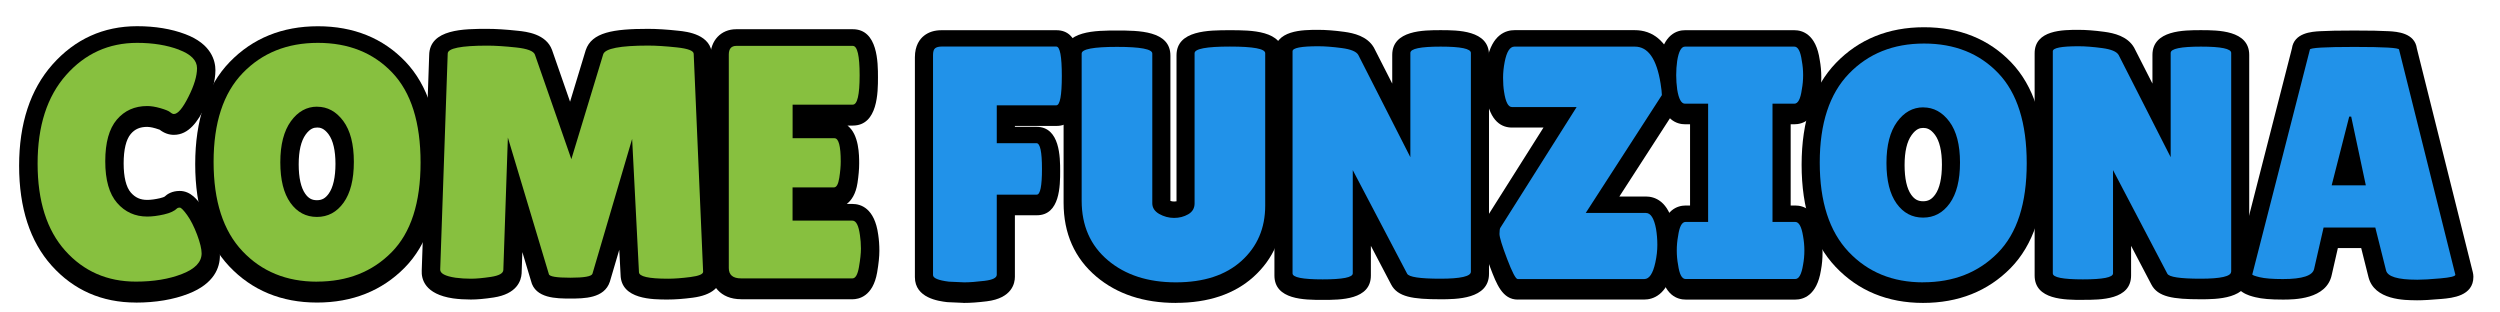
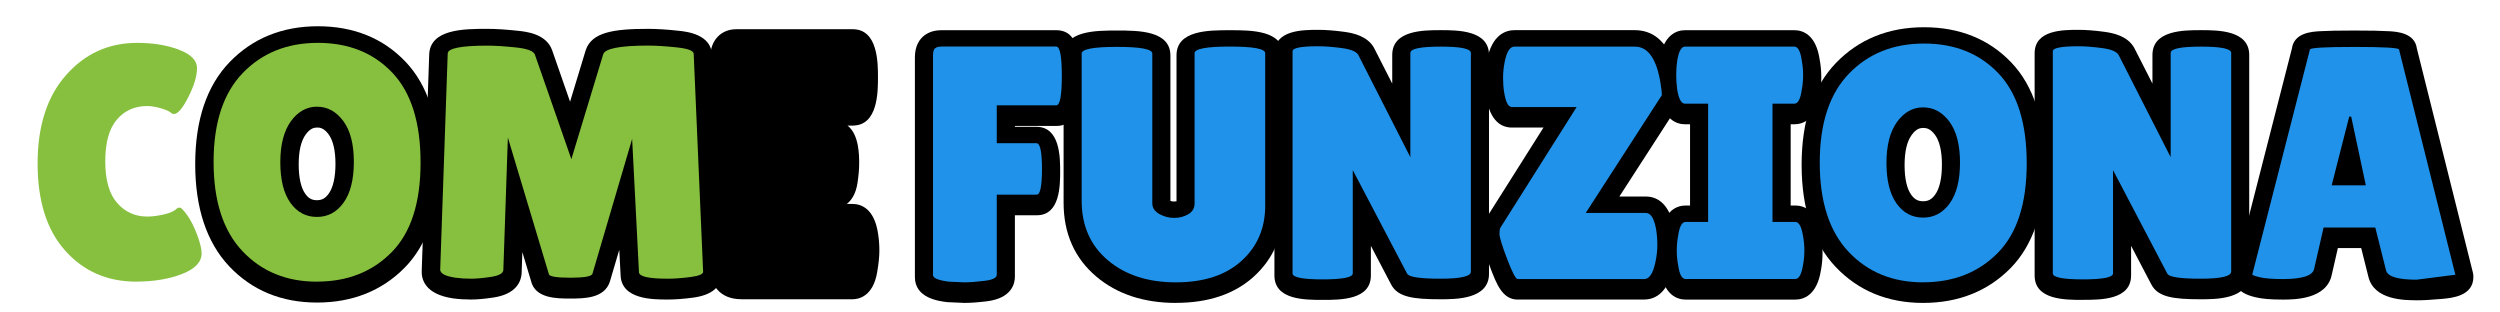
<svg xmlns="http://www.w3.org/2000/svg" id="Livello_1" data-name="Livello 1" viewBox="0 0 480 60">
  <defs>
    <style>
      .cls-1 {
        fill: #2192e9;
      }

      .cls-2 {
        fill: #87c03f;
      }
    </style>
  </defs>
  <g>
    <g>
-       <path d="m26.08,58.09c-6.51,0-11.95-2.39-16.17-7.1-4.14-4.62-6.24-11.07-6.24-19.17s2.15-14.62,6.38-19.41c4.33-4.89,9.8-7.38,16.28-7.38,3.44,0,6.56.51,9.25,1.53,5.03,1.89,5.78,5.15,5.78,6.92,0,2.09-.67,4.43-2.05,7.17-1.31,2.59-3.03,5.24-5.92,5.24-.97,0-1.89-.33-2.74-.99-.12-.05-.37-.14-.8-.26-.87-.25-1.37-.28-1.58-.28-1.39,0-2.37.42-3.17,1.37-.89,1.05-1.36,3-1.36,5.64s.48,4.57,1.38,5.6c.85.97,1.82,1.41,3.14,1.41.69,0,1.51-.11,2.43-.32.55-.13.82-.25.9-.3.54-.52,1.47-1.1,2.91-1.1,2.17,0,3.47,1.82,4.26,2.91.88,1.22,1.65,2.73,2.35,4.6.76,2.02,1.11,3.57,1.11,4.9,0,2.26-1.04,5.37-6.02,7.32-2.89,1.13-6.3,1.71-10.14,1.71Z" />
      <path d="m60.85,58.09c-6.82,0-12.49-2.35-16.85-6.97-4.32-4.59-6.52-11.19-6.52-19.62s2.22-15.03,6.61-19.58c4.4-4.56,10.1-6.88,16.95-6.88s12.51,2.29,16.81,6.8c4.27,4.49,6.44,11.14,6.44,19.79s-2.22,15.33-6.6,19.77c-4.38,4.44-10.04,6.69-16.83,6.69Zm.03-33.6c-.6,0-1.33.16-2.19,1.34-.89,1.23-1.34,3.16-1.34,5.73s.44,4.5,1.26,5.65c.62.87,1.27,1.23,2.24,1.23s1.63-.37,2.27-1.27c.84-1.17,1.29-3.15,1.29-5.71s-.46-4.51-1.32-5.67c-.85-1.15-1.6-1.31-2.21-1.31Z" />
      <path d="m128.24,57.51c-2.93,0-9,0-9.09-4.76l-.25-4.79s-1.8,6.09-1.81,6.13c-1.06,3.23-4.99,3.23-7.6,3.23s-6.74,0-7.54-3.39l-1.66-5.53s-.14,4.05-.14,4.09c-.09,1.44-.92,3.95-5.38,4.63-1.72.26-3.15.39-4.36.39s-2.32-.07-3.43-.22c-5.44-.81-6.1-3.71-6.01-5.37l1.43-41.32c.07-5.06,6.74-5.06,11.16-5.06,1.63,0,3.55.12,5.87.37,1.62.17,5.42.58,6.56,3.69l3.46,9.93s3-9.87,3.01-9.91c1.16-3.41,5.26-4.08,11.96-4.08,1.67,0,3.6.12,5.9.37,1.56.17,6.3.68,6.38,4.72l1.81,41.77c0,.05,0,.11,0,.16,0,2.57-1.86,4.12-5.52,4.6-1.76.23-3.36.35-4.76.35Z" />
      <path d="m142.3,57.45c-4.08,0-5.91-2.8-5.91-5.58V10.87c0-3.1,2.04-5.26,4.97-5.26h22.37c4.84,0,4.84,6.48,4.84,9.25s0,9.25-4.84,9.25h-1.02c2.25,1.7,2.25,5.74,2.25,7.3,0,1.09-.11,2.31-.32,3.72-.33,2.15-1.18,3.35-2.06,4.03h1.1c1.55,0,4.25.77,4.94,5.92.14.92.22,1.98.22,3.07s-.14,2.49-.43,4.16c-.81,4.65-3.58,5.15-4.73,5.15h-21.37Z" />
    </g>
    <g>
      <path class="cls-2" d="m34.36,9.55c2.31.87,3.47,2.05,3.47,3.54s-.55,3.33-1.66,5.52c-1.1,2.19-2.03,3.28-2.78,3.28-.21,0-.45-.12-.72-.35-.27-.23-.9-.49-1.87-.77-.98-.28-1.82-.41-2.53-.41-2.42,0-4.36.87-5.84,2.61-1.48,1.74-2.22,4.41-2.22,8s.76,6.26,2.28,8c1.52,1.74,3.45,2.61,5.78,2.61.96,0,2.03-.14,3.22-.41s2.03-.67,2.53-1.18c.08-.08.25-.13.5-.13s.72.48,1.41,1.43c.69.96,1.32,2.21,1.91,3.76.58,1.55.87,2.75.87,3.6,0,1.66-1.25,2.98-3.75,3.95-2.5.98-5.46,1.47-8.87,1.47-5.5,0-10.02-1.98-13.56-5.93s-5.31-9.53-5.31-16.74,1.82-12.87,5.47-16.99c3.64-4.12,8.2-6.18,13.65-6.18,3.04,0,5.72.44,8.03,1.31Z" />
      <path class="cls-2" d="m60.85,54.08c-5.85,0-10.62-1.96-14.31-5.87-3.69-3.91-5.53-9.62-5.53-17.12s1.86-13.19,5.59-17.06c3.73-3.87,8.54-5.8,14.43-5.8s10.65,1.9,14.28,5.71c3.62,3.8,5.44,9.56,5.44,17.28s-1.85,13.45-5.56,17.21-8.49,5.64-14.34,5.64Zm.03-33.6c-2,0-3.68.94-5.03,2.8-1.35,1.87-2.03,4.5-2.03,7.88s.65,5.97,1.94,7.78c1.29,1.81,2.99,2.71,5.09,2.71s3.81-.91,5.12-2.74c1.31-1.83,1.97-4.44,1.97-7.84s-.68-6.01-2.03-7.84c-1.36-1.83-3.03-2.74-5.03-2.74Z" />
      <path class="cls-2" d="m128.24,53.51c-3.71,0-5.56-.42-5.56-1.27l-1.31-25.57-7.62,25.89c-.17.51-1.58.76-4.25.76s-4.04-.23-4.12-.7l-7.87-26.21-.87,25.44c-.04.64-.83,1.07-2.37,1.31-1.54.23-2.82.35-3.84.35s-2.01-.06-2.97-.19c-2-.3-2.98-.83-2.94-1.59l1.44-41.44c0-1.02,2.54-1.53,7.62-1.53,1.5,0,3.33.12,5.5.35,2.16.23,3.37.69,3.62,1.37l7,20.08,6.12-20.15c.38-1.1,3.25-1.66,8.62-1.66,1.54,0,3.38.12,5.53.35s3.22.65,3.22,1.24l1.81,41.83c0,.47-.81.81-2.44,1.02-1.63.21-3.06.32-4.31.32Z" />
-       <path class="cls-2" d="m160.23,26.54c.79,0,1.19,1.49,1.19,4.46,0,.89-.09,1.95-.28,3.16-.19,1.21-.53,1.82-1.03,1.82h-7.94v6.38h11.5c.71,0,1.19.94,1.44,2.8.12.81.19,1.67.19,2.58s-.13,2.09-.38,3.54c-.25,1.45-.67,2.17-1.25,2.17h-21.37c-1.58,0-2.37-.66-2.37-1.98V10.47c0-1.1.48-1.66,1.44-1.66h22.37c.87,0,1.31,1.88,1.31,5.64s-.44,5.64-1.31,5.64h-11.56v6.44h8.06Z" />
    </g>
  </g>
  <g>
    <g>
      <path d="m184.98,58.15l-2.94-.13c-.09,0-.18-.01-.27-.02-1.51-.19-6.11-.76-6.11-4.79V11c0-2.29.96-3.52,1.76-4.15.89-.7,2.01-1.05,3.34-1.05h22.06c4.54,0,4.54,5.75,4.54,9.19s0,9.19-4.54,9.19h-7.96v.17h4.15c4.54,0,4.54,5.95,4.54,8.49,0,2.75,0,8.49-4.48,8.49h-4.21v11.82c0,1.21-.53,4.1-5.4,4.7-1.72.21-3.13.31-4.32.31-.05,0-.1,0-.15,0Z" />
      <path d="m225.77,58.16c-6.16,0-11.3-1.7-15.27-5.05-4.17-3.52-6.29-8.29-6.29-14.18V10.68c0-4.82,6.17-4.82,10.26-4.82s10.25,0,10.25,4.82v27.9c.23.07.46.11.71.11.17,0,.32-.01.46-.04V10.62c0-4.82,6.17-4.82,10.26-4.82s10.26,0,10.26,4.82v29.26c0,5.38-1.93,9.84-5.73,13.27-3.68,3.32-8.69,5-14.89,5Z" />
      <path d="m253.95,57.58c-3.46,0-9.26,0-9.26-4.69V10.23c0-4.5,5.47-4.5,8.41-4.5,1.45,0,3.08.12,4.99.38,1.83.25,4.4.83,5.68,3,.04.06.07.13.1.19l3.44,6.75v-5.5c0-4.76,6.04-4.76,9.29-4.76s9.29,0,9.29,4.76v42.02c0,4.89-6.31,4.89-9.35,4.89-5.28,0-8.19-.44-9.44-2.84l-3.89-7.42v5.69c0,4.69-5.79,4.69-9.25,4.69Z" />
      <path d="m291.41,57.52c-2.94,0-4.07-2.97-5.27-6.12-1.42-3.72-1.7-5.09-1.7-6.1s.1-2.17.78-3.19l11.13-17.62h-6.06c-1.85,0-4.2-1.03-4.94-5.95-.15-.95-.23-2.04-.23-3.21s.13-2.47.38-3.76c.97-5.03,3.72-5.78,5.28-5.78h23.12c3.09,0,7.05,1.74,8.37,10.06.2,1.26.29,2.12.29,2.8s-.2,1.37-.57,1.95l-11.07,17.13h5.1c1.59,0,4.4.77,5.35,5.95.21,1.23.31,2.46.31,3.71,0,1.31-.15,2.7-.45,4.13-1.12,5.21-3.94,5.99-5.52,5.99h-24.31Z" />
      <path d="m323.65,57.52c-1.52,0-4.16-.74-4.87-5.71-.2-1.08-.29-2.19-.29-3.32s.1-2.24.29-3.32c.71-4.96,3.35-5.71,4.87-5.71h.84v-15.6h-.96c-1.5,0-4.14-.74-4.93-5.72-.16-1.13-.23-2.22-.23-3.31s.07-2.18.22-3.24c.8-5.05,3.44-5.79,4.94-5.79h20.99c1.52,0,4.16.75,4.87,5.71.2,1.08.3,2.2.3,3.32s-.1,2.24-.3,3.32c-.71,4.97-3.35,5.71-4.87,5.71h-.71v15.6h.9c1.5,0,4.13.74,4.93,5.72.19,1.03.29,2.17.29,3.31s-.1,2.29-.31,3.4c-.78,4.89-3.42,5.63-4.92,5.63h-21.06Z" />
      <path d="m369.23,58.16c-6.81,0-12.47-2.34-16.82-6.95-4.31-4.58-6.5-11.16-6.5-19.58s2.22-15,6.59-19.54c4.39-4.55,10.08-6.86,16.91-6.86s12.48,2.28,16.77,6.78c4.26,4.47,6.42,11.12,6.42,19.75s-2.22,15.29-6.58,19.73c-4.37,4.43-10.02,6.67-16.79,6.67Zm.03-33.6c-.62,0-1.36.16-2.23,1.37-.9,1.24-1.35,3.18-1.35,5.77s.44,4.53,1.27,5.69c.64.89,1.3,1.25,2.29,1.25s1.66-.37,2.32-1.29c.85-1.18,1.29-3.17,1.29-5.75s-.46-4.53-1.33-5.71c-.87-1.17-1.63-1.33-2.26-1.33Z" />
      <path d="m399.91,57.58c-3.46,0-9.26,0-9.26-4.69V10.23c0-4.5,5.47-4.5,8.41-4.5,1.45,0,3.08.12,4.99.38,1.83.25,4.4.83,5.68,3,.04.06.07.13.1.19l3.44,6.75v-5.5c0-4.76,6.04-4.76,9.29-4.76s9.29,0,9.29,4.76v42.02c0,4.89-6.32,4.89-9.35,4.89-5.28,0-8.19-.44-9.44-2.84l-3.89-7.42v5.68c0,4.69-5.79,4.69-9.26,4.69Z" />
      <path d="m463.99,57.65c-2.23,0-8.15,0-9.25-4.48l-1.39-5.54h-4.48l-1.17,5.12c-.98,4.77-7.31,4.77-9.4,4.77-2.33,0-4-.14-5.25-.45-1.23-.3-4.1-1-4.1-3.99,0-.3.04-.6.11-.9l10.99-42.88c.41-3.02,3.85-3.22,5.37-3.31,1.51-.09,3.68-.13,6.62-.13s5.11.04,6.62.13c1.53.09,4.98.3,5.38,3.33l10.74,42.95c.07.29.11.58.11.88,0,3.7-4.09,4.06-6.05,4.24-2.04.18-3.63.27-4.86.27Z" />
    </g>
    <g>
      <path class="cls-1" d="m202.81,8.94c.71,0,1.06,1.88,1.06,5.64s-.35,5.64-1.06,5.64h-11.43v7.27h7.62c.71,0,1.06,1.65,1.06,4.94s-.33,4.94-1,4.94h-7.68v15.37c0,.6-.78.99-2.34,1.18s-2.87.29-3.9.29l-2.94-.13c-2.04-.25-3.06-.68-3.06-1.27V10.6c0-.68.13-1.13.41-1.34.27-.21.68-.32,1.22-.32h22.06Z" />
      <path class="cls-1" d="m229.36,10.22c0-.85,2.26-1.28,6.78-1.28s6.78.42,6.78,1.28v29.26c0,4.34-1.52,7.87-4.56,10.62-3.04,2.74-7.24,4.11-12.59,4.11s-9.71-1.41-13.06-4.24c-3.35-2.83-5.03-6.64-5.03-11.44V10.28c0-.85,2.26-1.28,6.78-1.28s6.78.43,6.78,1.28v28.75c0,.85.44,1.53,1.31,2.04.91.51,1.87.77,2.87.77s1.9-.23,2.72-.7c.81-.47,1.22-1.17,1.22-2.1V10.22Z" />
      <path class="cls-1" d="m282.41,52.17c0,.89-1.96,1.34-5.87,1.34s-6.04-.32-6.37-.96l-10.44-19.89v19.83c0,.77-1.93,1.15-5.78,1.15s-5.78-.38-5.78-1.15V9.84c0-.64,1.64-.96,4.94-.96,1.29,0,2.8.12,4.53.35,1.73.23,2.78.67,3.15,1.31l10,19.64V10.16c0-.81,1.94-1.21,5.81-1.21s5.81.4,5.81,1.21v42.02Z" />
      <path class="cls-1" d="m290.28,20.55c-.71,0-1.21-.98-1.5-2.93-.13-.81-.19-1.7-.19-2.68s.1-2,.31-3.06c.38-1.95,1-2.93,1.87-2.93h23.12c2.54,0,4.19,2.36,4.94,7.08.16,1.02.25,1.76.25,2.23l-14.62,22.63h11.56c.91,0,1.56,1.02,1.94,3.06.16.98.25,2,.25,3.06s-.12,2.19-.38,3.38c-.46,2.13-1.17,3.19-2.12,3.19h-24.31c-.38,0-1.05-1.29-2.03-3.86-.98-2.57-1.47-4.18-1.47-4.81s.06-1.04.19-1.21l14.62-23.14h-12.43Z" />
      <path class="cls-1" d="m327.96,42.61v-22.7h-4.44c-.71,0-1.21-.91-1.5-2.74-.12-.89-.19-1.81-.19-2.74s.06-1.85.19-2.74c.29-1.83.79-2.74,1.5-2.74h20.99c.71,0,1.19.91,1.44,2.74.17.89.25,1.81.25,2.74s-.08,1.85-.25,2.74c-.25,1.83-.73,2.74-1.44,2.74h-4.19v22.7h4.37c.71,0,1.21.92,1.5,2.74.16.89.25,1.81.25,2.74s-.08,1.85-.25,2.74c-.29,1.83-.79,2.74-1.5,2.74h-21.06c-.71,0-1.19-.91-1.44-2.74-.17-.89-.25-1.81-.25-2.74s.08-1.85.25-2.74c.25-1.83.73-2.74,1.44-2.74h4.31Z" />
      <path class="cls-1" d="m369.23,54.21c-5.85,0-10.62-1.96-14.31-5.87-3.69-3.91-5.53-9.62-5.53-17.12s1.86-13.19,5.59-17.06c3.73-3.87,8.54-5.8,14.43-5.8s10.65,1.9,14.28,5.71c3.62,3.8,5.44,9.56,5.44,17.28s-1.85,13.45-5.56,17.21c-3.71,3.76-8.49,5.64-14.34,5.64Zm.03-33.6c-2,0-3.68.94-5.03,2.8-1.35,1.87-2.03,4.5-2.03,7.88s.65,5.97,1.94,7.78c1.29,1.81,2.99,2.71,5.09,2.71s3.81-.91,5.12-2.74c1.31-1.83,1.97-4.44,1.97-7.84s-.68-6.01-2.03-7.84c-1.36-1.83-3.03-2.74-5.03-2.74Z" />
      <path class="cls-1" d="m428.37,52.17c0,.89-1.96,1.34-5.87,1.34s-6.04-.32-6.37-.96l-10.43-19.89v19.83c0,.77-1.93,1.15-5.78,1.15s-5.78-.38-5.78-1.15V9.84c0-.64,1.65-.96,4.94-.96,1.29,0,2.8.12,4.53.35s2.78.67,3.16,1.31l10,19.64V10.16c0-.81,1.94-1.21,5.81-1.21s5.81.4,5.81,1.21v42.02Z" />
-       <path class="cls-1" d="m463.99,53.7c-3.62,0-5.58-.59-5.87-1.79l-2.06-8.22h-9.93l-1.81,7.91c-.25,1.32-2.25,1.98-6,1.98-2,0-3.48-.12-4.44-.35-.96-.23-1.44-.41-1.44-.54l11.06-43.17c0-.34,2.85-.51,8.56-.51s8.56.17,8.56.51l10.81,43.23c0,.3-.96.53-2.87.7-1.92.17-3.44.26-4.56.26Zm-16.31-18.11h6.56l-2.81-13.2h-.38l-3.37,13.2Z" />
+       <path class="cls-1" d="m463.99,53.7c-3.62,0-5.58-.59-5.87-1.79l-2.06-8.22h-9.93l-1.81,7.91c-.25,1.32-2.25,1.98-6,1.98-2,0-3.48-.12-4.44-.35-.96-.23-1.44-.41-1.44-.54l11.06-43.17c0-.34,2.85-.51,8.56-.51s8.56.17,8.56.51l10.81,43.23Zm-16.31-18.11h6.56l-2.81-13.2h-.38l-3.37,13.2Z" />
    </g>
  </g>
</svg>